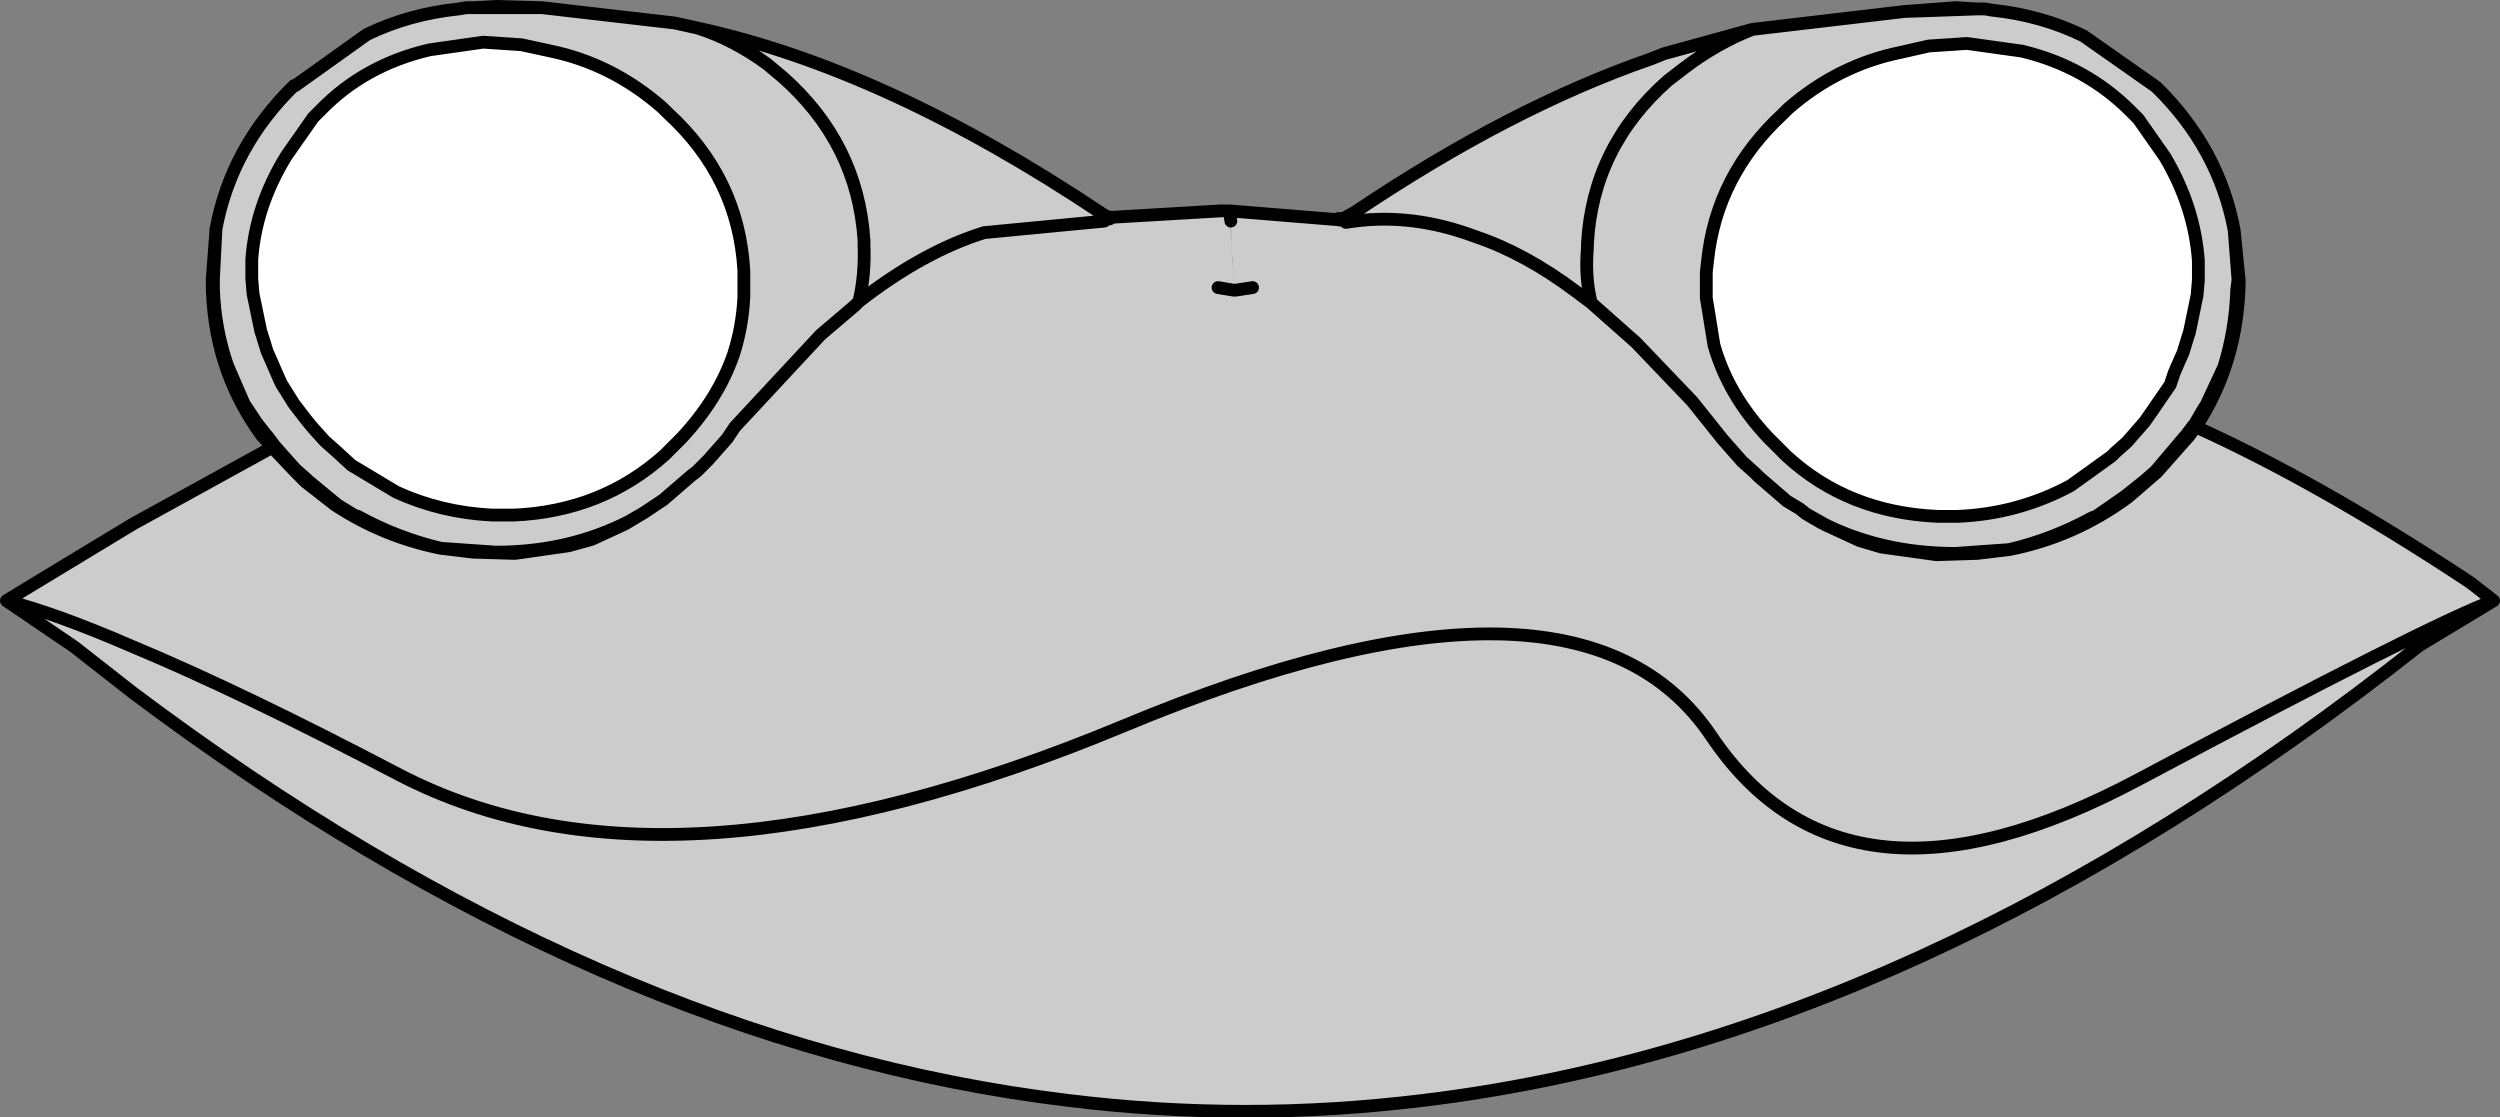
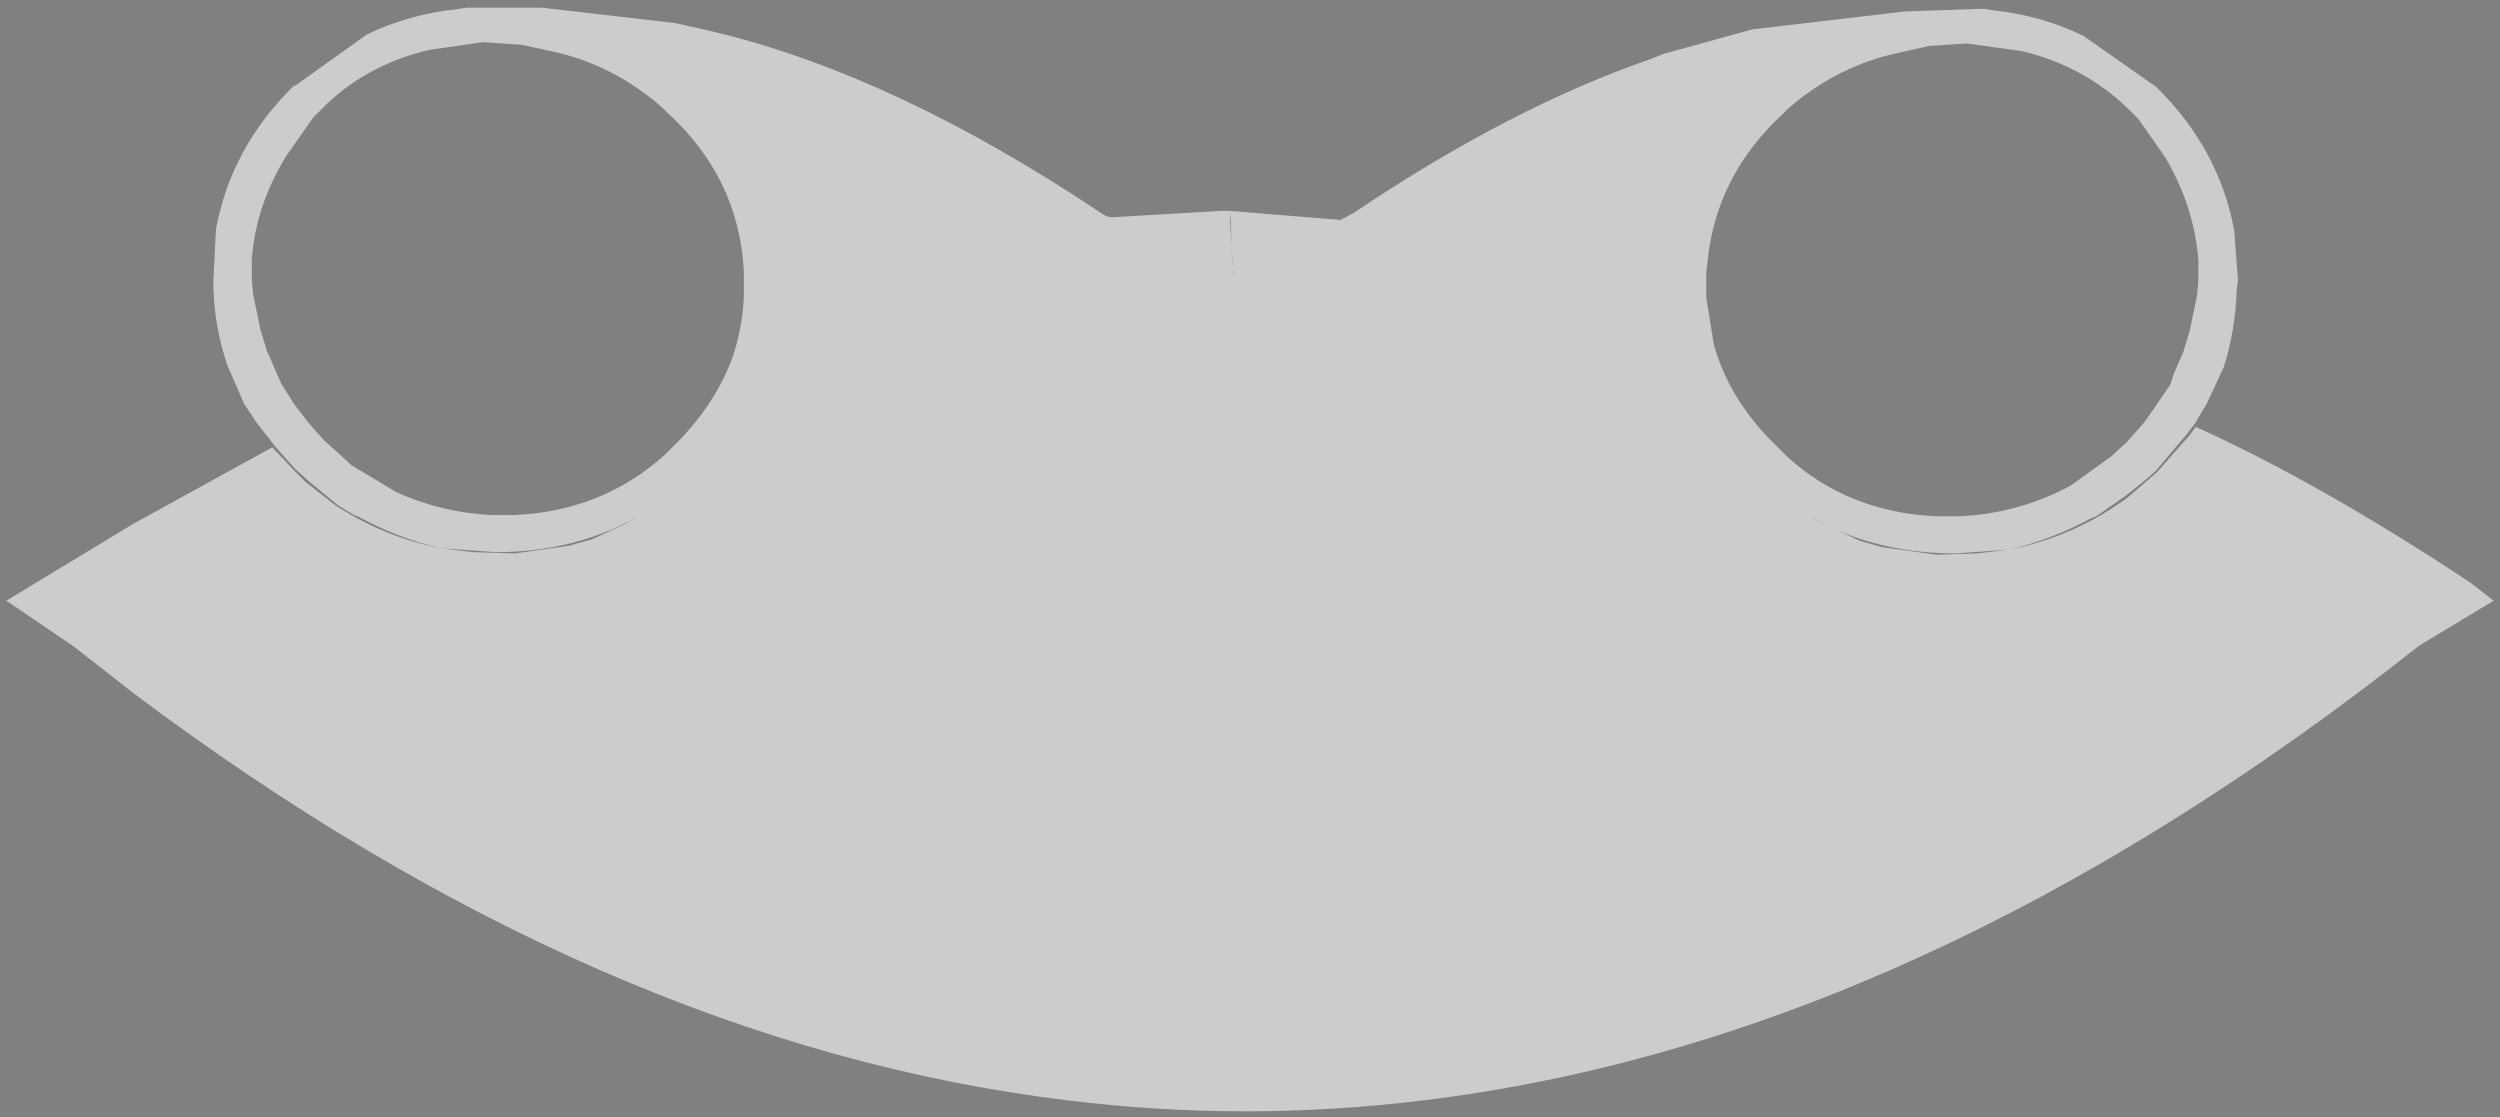
<svg xmlns="http://www.w3.org/2000/svg" height="43.7px" width="97.8px">
  <rect width="100%" height="100%" fill="#808080" stroke="none" />
  <g transform="matrix(1.0, 0.0, 0.0, 1.0, 48.9, 19.9)">
    <path d="M3.6 -11.35 L3.65 -11.35 4.1 -11.6 Q10.2 -15.7 15.7 -17.6 L16.2 -17.8 19.65 -18.75 25.6 -19.45 28.45 -19.55 28.75 -19.55 29.05 -19.5 Q30.95 -19.3 32.6 -18.5 L35.45 -16.5 Q37.9 -14.1 38.5 -10.9 L38.65 -8.95 38.6 -8.55 Q38.55 -7.0 38.1 -5.55 L37.4 -4.05 37.3 -3.9 36.95 -3.3 36.9 -3.25 36.6 -2.85 36.55 -2.8 35.45 -1.5 35.4 -1.45 35.0 -1.1 34.25 -0.5 33.1 0.3 32.95 0.35 Q31.4 1.2 29.7 1.6 L27.6 1.75 Q24.7 1.75 22.35 0.55 L21.75 0.2 22.55 0.65 23.85 1.25 24.7 1.5 26.85 1.8 28.45 1.75 29.7 1.6 Q32.25 1.1 34.35 -0.45 L35.45 -1.4 35.5 -1.45 36.65 -2.75 36.7 -2.8 37.0 -3.2 Q41.75 -1.05 47.45 2.7 L47.75 2.9 48.65 3.6 45.75 5.35 Q26.2 20.8 6.75 23.15 -0.2 24.0 -7.1 23.15 -25.4 20.95 -43.7 7.2 L-46.0 5.4 -48.65 3.6 -47.5 2.9 -43.7 0.6 -38.25 -2.4 -37.35 -1.45 -36.95 -1.05 -35.8 -0.15 Q-33.9 1.1 -31.65 1.55 L-30.4 1.7 -28.75 1.75 -26.65 1.45 -25.75 1.2 -24.45 0.6 -23.7 0.15 -24.3 0.5 Q-26.65 1.7 -29.5 1.7 L-31.65 1.55 Q-33.35 1.15 -34.9 0.3 L-35.05 0.25 -35.7 -0.15 -36.85 -1.1 -36.9 -1.15 -37.35 -1.55 -38.15 -2.45 -38.45 -2.85 -38.5 -2.9 -38.85 -3.35 -39.25 -3.95 -39.35 -4.1 -40.0 -5.6 Q-40.5 -7.05 -40.55 -8.6 L-40.55 -9.0 -40.45 -10.95 Q-39.85 -14.15 -37.4 -16.55 L-37.35 -16.55 -34.55 -18.55 Q-32.9 -19.35 -30.95 -19.55 L-30.65 -19.6 -30.4 -19.6 -27.7 -19.6 -22.5 -19.0 -21.6 -18.8 Q-14.25 -17.2 -5.8 -11.55 -5.6 -11.4 -5.4 -11.4 L-1.15 -11.65 -0.8 -11.65 3.5 -11.3 Q3.55 -11.25 3.6 -11.35 L3.75 -11.2 4.1 -11.25 Q6.4 -11.55 8.8 -10.65 10.75 -10.0 12.75 -8.5 L13.35 -8.05 Q13.1 -9.05 13.2 -10.2 L13.2 -10.35 Q13.4 -14.15 16.35 -16.75 L17.0 -17.25 Q18.25 -18.2 19.65 -18.75 18.25 -18.2 17.0 -17.25 L16.35 -16.75 Q13.4 -14.15 13.2 -10.35 L13.2 -10.2 Q13.1 -9.05 13.35 -8.05 L12.75 -8.5 Q10.75 -10.0 8.8 -10.65 6.4 -11.55 4.1 -11.25 L3.75 -11.2 3.6 -11.35 M17.9 -9.7 L17.85 -9.25 17.85 -8.9 17.85 -8.25 18.15 -6.4 Q18.7 -4.45 20.25 -2.8 L20.35 -2.7 20.55 -2.5 21.0 -2.05 Q23.4 0.15 26.9 0.3 L27.7 0.3 Q30.05 0.2 32.1 -0.9 L33.7 -2.05 33.85 -2.2 34.3 -2.6 35.0 -3.4 35.35 -3.9 35.45 -4.05 36.0 -4.85 36.15 -5.3 36.3 -5.65 36.5 -6.1 36.7 -6.75 36.75 -6.9 37.05 -8.35 37.1 -8.95 37.1 -9.7 Q36.95 -11.8 35.8 -13.75 L34.75 -15.25 34.45 -15.55 Q32.7 -17.3 30.2 -17.9 L28.05 -18.2 26.55 -18.1 25.45 -17.85 Q23.0 -17.35 21.05 -15.65 L20.85 -15.45 Q18.25 -13.05 17.9 -9.7 M21.75 0.2 L21.5 0.0 21.0 -0.3 19.9 -1.25 19.75 -1.4 19.25 -1.85 18.5 -2.7 17.3 -4.2 15.1 -6.5 13.35 -8.05 15.1 -6.5 17.3 -4.2 18.5 -2.7 19.25 -1.85 19.75 -1.4 19.9 -1.25 21.0 -0.3 21.5 0.0 21.75 0.2 M48.65 3.6 Q46.2 4.5 34.75 10.6 23.3 16.7 18.05 8.9 12.8 1.1 -4.95 8.5 -22.75 15.9 -33.3 10.4 -39.5 7.15 -43.7 5.4 -46.7 4.1 -48.65 3.6 -46.7 4.1 -43.7 5.4 -39.5 7.15 -33.3 10.4 -22.75 15.9 -4.95 8.5 12.8 1.1 18.05 8.9 23.3 16.7 34.75 10.6 46.2 4.5 48.65 3.6 M-21.6 -18.8 Q-20.2 -18.35 -18.9 -17.4 L-18.3 -16.9 Q-15.35 -14.3 -15.1 -10.5 L-15.1 -10.35 Q-15.05 -9.15 -15.3 -8.1 L-15.45 -7.95 -16.8 -6.8 -20.15 -3.2 -20.45 -2.75 -21.2 -1.9 -21.65 -1.45 -21.85 -1.3 -22.95 -0.35 -23.4 -0.05 -23.7 0.15 -23.4 -0.05 -22.95 -0.35 -21.85 -1.3 -21.65 -1.45 -21.2 -1.9 -20.45 -2.75 -20.15 -3.2 -16.8 -6.8 -15.45 -7.95 -15.3 -8.1 Q-15.05 -9.15 -15.1 -10.35 L-15.1 -10.5 Q-15.35 -14.3 -18.3 -16.9 L-18.9 -17.4 Q-20.2 -18.35 -21.6 -18.8 M-27.35 -17.9 L-28.5 -18.15 -30.0 -18.25 -32.1 -17.95 Q-34.65 -17.35 -36.35 -15.6 L-36.65 -15.3 -37.7 -13.8 Q-38.9 -11.85 -39.05 -9.75 L-39.05 -9.0 -39.0 -8.4 -38.7 -6.95 -38.65 -6.8 -38.45 -6.15 -38.25 -5.7 -38.1 -5.35 -37.9 -4.9 -37.4 -4.1 -36.9 -3.45 -36.65 -3.15 -36.2 -2.65 -35.75 -2.25 -35.15 -1.7 -33.4 -0.65 Q-31.65 0.15 -29.65 0.25 L-28.8 0.25 Q-25.35 0.1 -22.9 -2.1 L-22.5 -2.5 -22.45 -2.55 -22.25 -2.75 Q-20.8 -4.3 -20.2 -6.05 -19.85 -7.15 -19.8 -8.3 L-19.8 -9.0 -19.8 -9.1 -19.8 -9.3 Q-20.0 -12.95 -22.8 -15.5 L-23.0 -15.7 Q-24.95 -17.4 -27.35 -17.9 M-15.3 -8.1 Q-12.8 -10.05 -10.4 -10.8 L-5.7 -11.25 -5.7 -11.4 Q-5.55 -11.25 -5.4 -11.4 -5.55 -11.25 -5.7 -11.4 L-5.7 -11.25 -10.4 -10.8 Q-12.8 -10.05 -15.3 -8.1 M-0.8 -11.65 L-0.65 -9.05 -0.65 -9.2 -0.7 -9.7 -0.75 -11.25 -0.8 -11.65 M-1.25 -8.65 L-0.65 -8.55 -0.55 -8.55 0.1 -8.65 -0.55 -8.55 -0.65 -8.55 -1.25 -8.65" fill="#cccccc" fill-rule="evenodd" stroke="none" />
-     <path d="M17.9 -9.7 Q18.25 -13.05 20.85 -15.45 L21.05 -15.65 Q23.0 -17.35 25.45 -17.85 L26.55 -18.1 28.05 -18.2 30.2 -17.9 Q32.7 -17.3 34.45 -15.55 L34.75 -15.25 35.8 -13.75 Q36.95 -11.8 37.1 -9.7 L37.1 -8.95 37.05 -8.35 36.75 -6.9 36.7 -6.75 36.5 -6.1 36.3 -5.65 36.15 -5.3 36.0 -4.85 35.45 -4.05 35.35 -3.9 35.0 -3.4 34.3 -2.6 33.85 -2.2 33.7 -2.05 32.1 -0.9 Q30.05 0.2 27.7 0.3 L26.9 0.3 Q23.4 0.15 21.0 -2.05 L20.55 -2.5 20.35 -2.7 20.25 -2.8 Q18.7 -4.45 18.15 -6.4 L17.85 -8.25 17.85 -8.9 17.85 -9.25 17.9 -9.7 M-27.35 -17.9 Q-24.95 -17.4 -23.0 -15.7 L-22.8 -15.5 Q-20.0 -12.95 -19.8 -9.3 L-19.8 -9.1 -19.8 -9.0 -19.8 -8.3 Q-19.85 -7.15 -20.2 -6.05 -20.8 -4.3 -22.25 -2.75 L-22.45 -2.55 -22.5 -2.5 -22.9 -2.1 Q-25.35 0.1 -28.8 0.25 L-29.65 0.25 Q-31.65 0.15 -33.4 -0.65 L-35.15 -1.7 -35.75 -2.25 -36.2 -2.65 -36.65 -3.15 -36.9 -3.45 -37.4 -4.1 -37.9 -4.9 -38.1 -5.35 -38.25 -5.7 -38.45 -6.15 -38.65 -6.8 -38.7 -6.95 -39.0 -8.4 -39.05 -9.0 -39.05 -9.75 Q-38.9 -11.85 -37.7 -13.8 L-36.65 -15.3 -36.35 -15.6 Q-34.65 -17.35 -32.1 -17.95 L-30.0 -18.25 -28.5 -18.15 -27.35 -17.9" fill="#ffffff" fill-rule="evenodd" stroke="none" />
-     <path d="M3.6 -11.35 L3.65 -11.35 4.1 -11.6 Q10.2 -15.7 15.7 -17.6 L16.2 -17.8 19.65 -18.75 25.6 -19.45 27.6 -19.6 28.45 -19.55 28.75 -19.55 29.05 -19.5 Q30.95 -19.3 32.6 -18.5 L35.45 -16.5 Q37.9 -14.1 38.5 -10.9 L38.7 -8.9 Q38.65 -5.7 37.0 -3.2 41.75 -1.05 47.45 2.7 L47.75 2.9 48.65 3.6 45.75 5.35 Q26.2 20.8 6.75 23.15 -0.2 24.0 -7.1 23.15 -25.4 20.95 -43.7 7.2 L-46.0 5.4 -48.65 3.6 -47.5 2.9 -43.7 0.6 -38.25 -2.4 -38.6 -2.8 -38.65 -2.85 Q-40.6 -5.5 -40.6 -8.95 L-40.45 -10.95 Q-39.85 -14.15 -37.4 -16.55 L-37.35 -16.55 -34.55 -18.55 Q-32.9 -19.35 -30.95 -19.55 L-30.65 -19.6 -30.4 -19.6 -29.5 -19.65 -27.7 -19.6 -22.5 -19.0 -21.6 -18.8 Q-14.25 -17.2 -5.8 -11.55 -5.6 -11.4 -5.4 -11.4 L-1.15 -11.65 -0.8 -11.65 3.5 -11.3 3.45 -11.35 3.6 -11.35 3.75 -11.2 4.1 -11.25 Q6.4 -11.55 8.8 -10.65 10.75 -10.0 12.75 -8.5 L13.35 -8.05 Q13.1 -9.05 13.2 -10.2 L13.2 -10.35 Q13.4 -14.15 16.35 -16.75 L17.0 -17.25 Q18.25 -18.2 19.65 -18.75 M3.6 -11.35 Q3.55 -11.25 3.5 -11.3 M17.9 -9.7 Q18.25 -13.05 20.85 -15.45 L21.05 -15.65 Q23.0 -17.35 25.45 -17.85 L26.55 -18.1 28.05 -18.2 30.2 -17.9 Q32.7 -17.3 34.45 -15.55 L34.75 -15.25 35.8 -13.75 Q36.95 -11.8 37.1 -9.7 L37.1 -8.95 37.05 -8.35 36.75 -6.9 36.7 -6.75 36.5 -6.1 36.3 -5.65 36.15 -5.3 36.0 -4.85 35.45 -4.05 35.35 -3.9 35.0 -3.4 34.3 -2.6 33.85 -2.2 33.7 -2.05 32.1 -0.9 Q30.05 0.2 27.7 0.3 L26.9 0.3 Q23.4 0.15 21.0 -2.05 L20.55 -2.5 20.35 -2.7 20.25 -2.8 Q18.7 -4.45 18.15 -6.4 L17.85 -8.25 17.85 -8.9 17.85 -9.25 17.9 -9.7 M13.35 -8.05 L15.1 -6.5 17.3 -4.2 18.5 -2.7 19.25 -1.85 19.75 -1.4 19.9 -1.25 21.0 -0.3 21.5 0.0 21.75 0.2 22.35 0.55 Q24.7 1.75 27.6 1.75 L29.7 1.6 Q31.4 1.2 32.95 0.35 L33.1 0.3 34.25 -0.5 35.0 -1.1 35.4 -1.45 35.45 -1.5 36.55 -2.8 36.6 -2.85 36.9 -3.25 36.95 -3.3 37.3 -3.9 37.4 -4.05 38.1 -5.55 Q38.55 -7.0 38.6 -8.55 L38.65 -8.95 38.5 -10.9 M28.45 -19.55 L25.6 -19.45 M34.35 -0.45 L34.25 -0.5 M37.0 -3.2 L36.7 -2.8 36.65 -2.75 35.5 -1.45 35.45 -1.4 34.35 -0.45 Q32.25 1.1 29.7 1.6 L28.45 1.75 26.85 1.8 24.7 1.5 23.85 1.25 22.55 0.65 21.75 0.2 M37.0 -3.2 L36.9 -3.25 M36.55 -2.8 L36.65 -2.75 M36.7 -2.8 L36.6 -2.85 M35.4 -1.45 L35.5 -1.45 M22.35 0.55 L22.55 0.65 M-48.65 3.6 Q-46.7 4.1 -43.7 5.4 -39.5 7.15 -33.3 10.4 -22.75 15.9 -4.95 8.5 12.8 1.1 18.05 8.9 23.3 16.7 34.75 10.6 46.2 4.5 48.65 3.6 M-40.45 -10.95 L-40.55 -9.0 -40.55 -8.6 Q-40.5 -7.05 -40.0 -5.6 L-39.35 -4.1 -39.25 -3.95 -38.85 -3.35 -38.5 -2.9 -38.45 -2.85 -38.15 -2.45 -37.35 -1.55 -36.9 -1.15 -36.85 -1.1 -35.7 -0.15 -35.05 0.25 -34.9 0.3 Q-33.35 1.15 -31.65 1.55 L-29.5 1.7 Q-26.65 1.7 -24.3 0.5 L-23.7 0.15 -23.4 -0.05 -22.95 -0.35 -21.85 -1.3 -21.65 -1.45 -21.2 -1.9 -20.45 -2.75 -20.15 -3.2 -16.8 -6.8 -15.45 -7.95 -15.3 -8.1 Q-15.05 -9.15 -15.1 -10.35 L-15.1 -10.5 Q-15.35 -14.3 -18.3 -16.9 L-18.9 -17.4 Q-20.2 -18.35 -21.6 -18.8 M-27.35 -17.9 L-28.5 -18.15 -30.0 -18.25 -32.1 -17.95 Q-34.65 -17.35 -36.35 -15.6 L-36.65 -15.3 -37.7 -13.8 Q-38.9 -11.85 -39.05 -9.75 L-39.05 -9.0 -39.0 -8.4 -38.7 -6.95 -38.65 -6.8 -38.45 -6.15 -38.25 -5.7 -38.1 -5.35 -37.9 -4.9 -37.4 -4.1 -36.9 -3.45 -36.65 -3.15 -36.2 -2.65 -35.75 -2.25 -35.15 -1.7 -33.4 -0.65 Q-31.65 0.15 -29.65 0.25 L-28.8 0.25 Q-25.35 0.1 -22.9 -2.1 L-22.5 -2.5 -22.45 -2.55 -22.25 -2.75 Q-20.8 -4.3 -20.2 -6.05 -19.85 -7.15 -19.8 -8.3 L-19.8 -9.0 -19.8 -9.1 -19.8 -9.3 Q-20.0 -12.95 -22.8 -15.5 L-23.0 -15.7 Q-24.95 -17.4 -27.35 -17.9 M-38.5 -2.9 L-38.65 -2.85 M-38.6 -2.8 L-38.45 -2.85 M-38.15 -2.45 L-38.25 -2.4 -37.35 -1.45 -36.95 -1.05 -36.85 -1.1 M-35.7 -0.15 L-35.8 -0.15 Q-33.9 1.1 -31.65 1.55 L-30.4 1.7 -28.75 1.75 -26.65 1.45 -25.75 1.2 -24.45 0.6 -24.3 0.5 M-35.8 -0.15 L-36.95 -1.05 M-30.4 -19.6 L-27.7 -19.6 M-5.4 -11.4 Q-5.55 -11.25 -5.7 -11.4 L-5.7 -11.25 -10.4 -10.8 Q-12.8 -10.05 -15.3 -8.1 M-0.8 -11.65 L-0.75 -11.25 M0.1 -8.65 L-0.55 -8.55 -0.65 -8.55 -1.25 -8.65 M-23.7 0.15 L-24.45 0.6" fill="none" stroke="#000000" stroke-linecap="round" stroke-linejoin="round" stroke-width="0.5" />
  </g>
</svg>